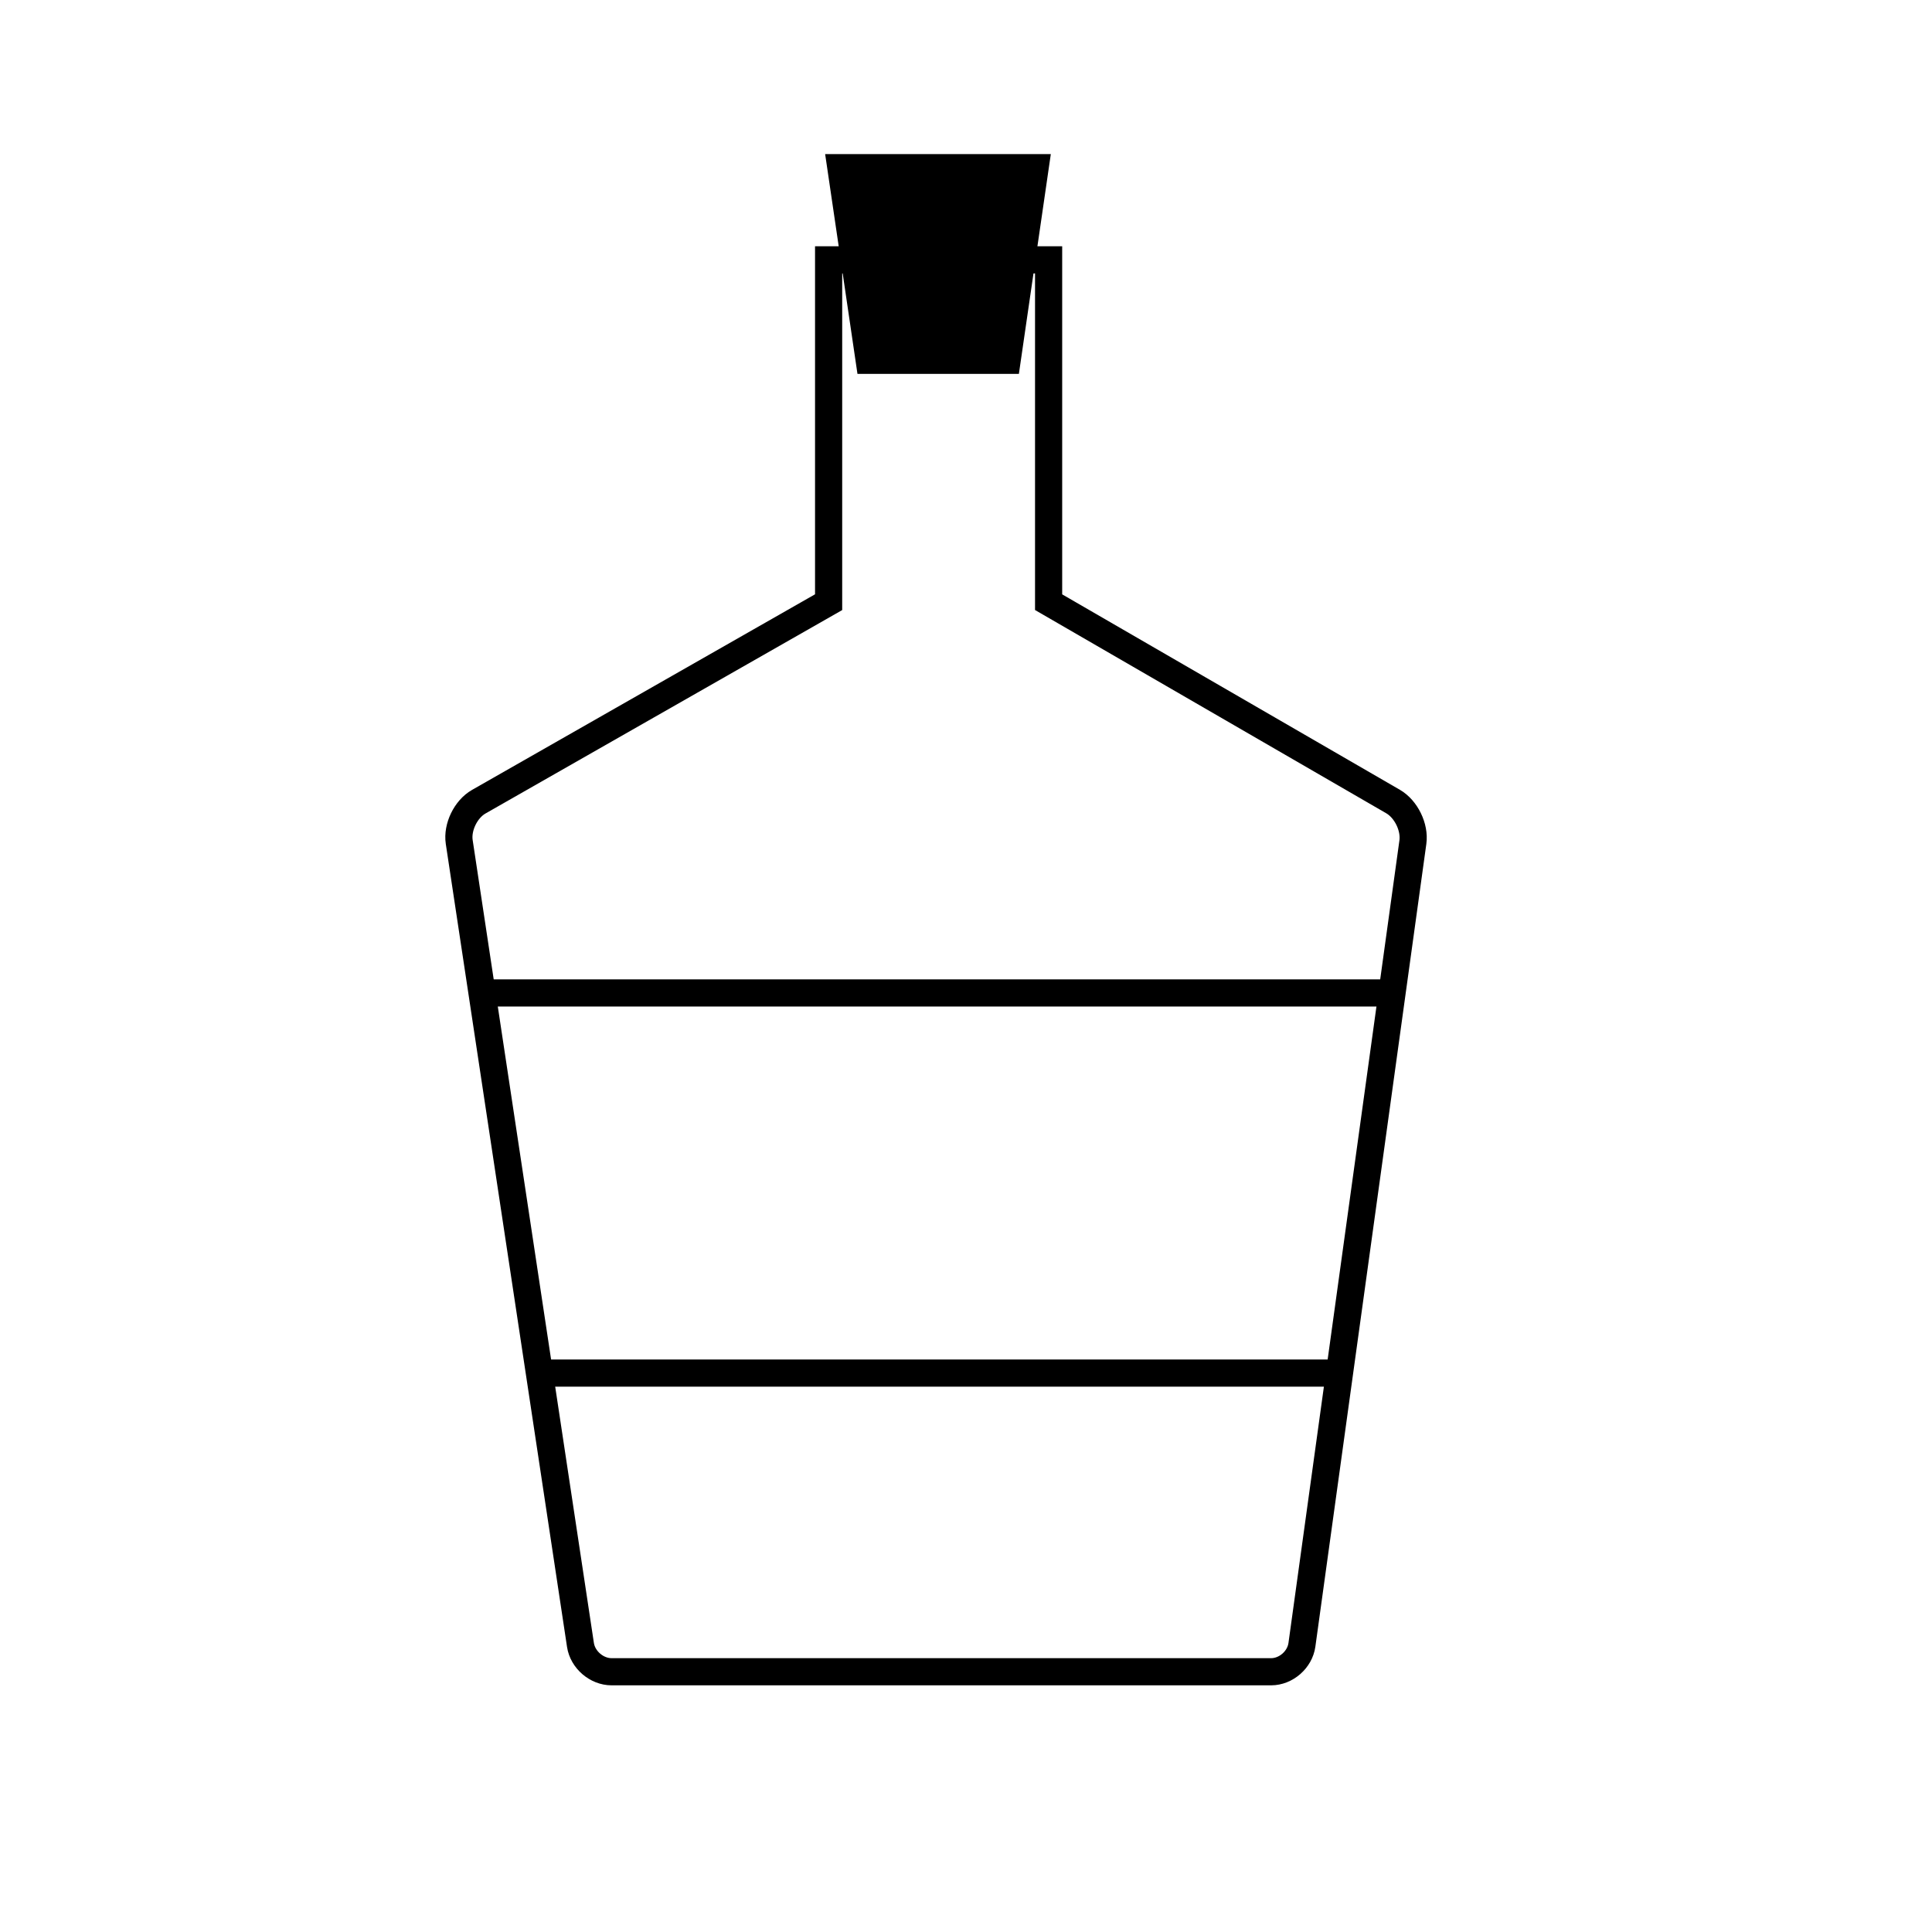
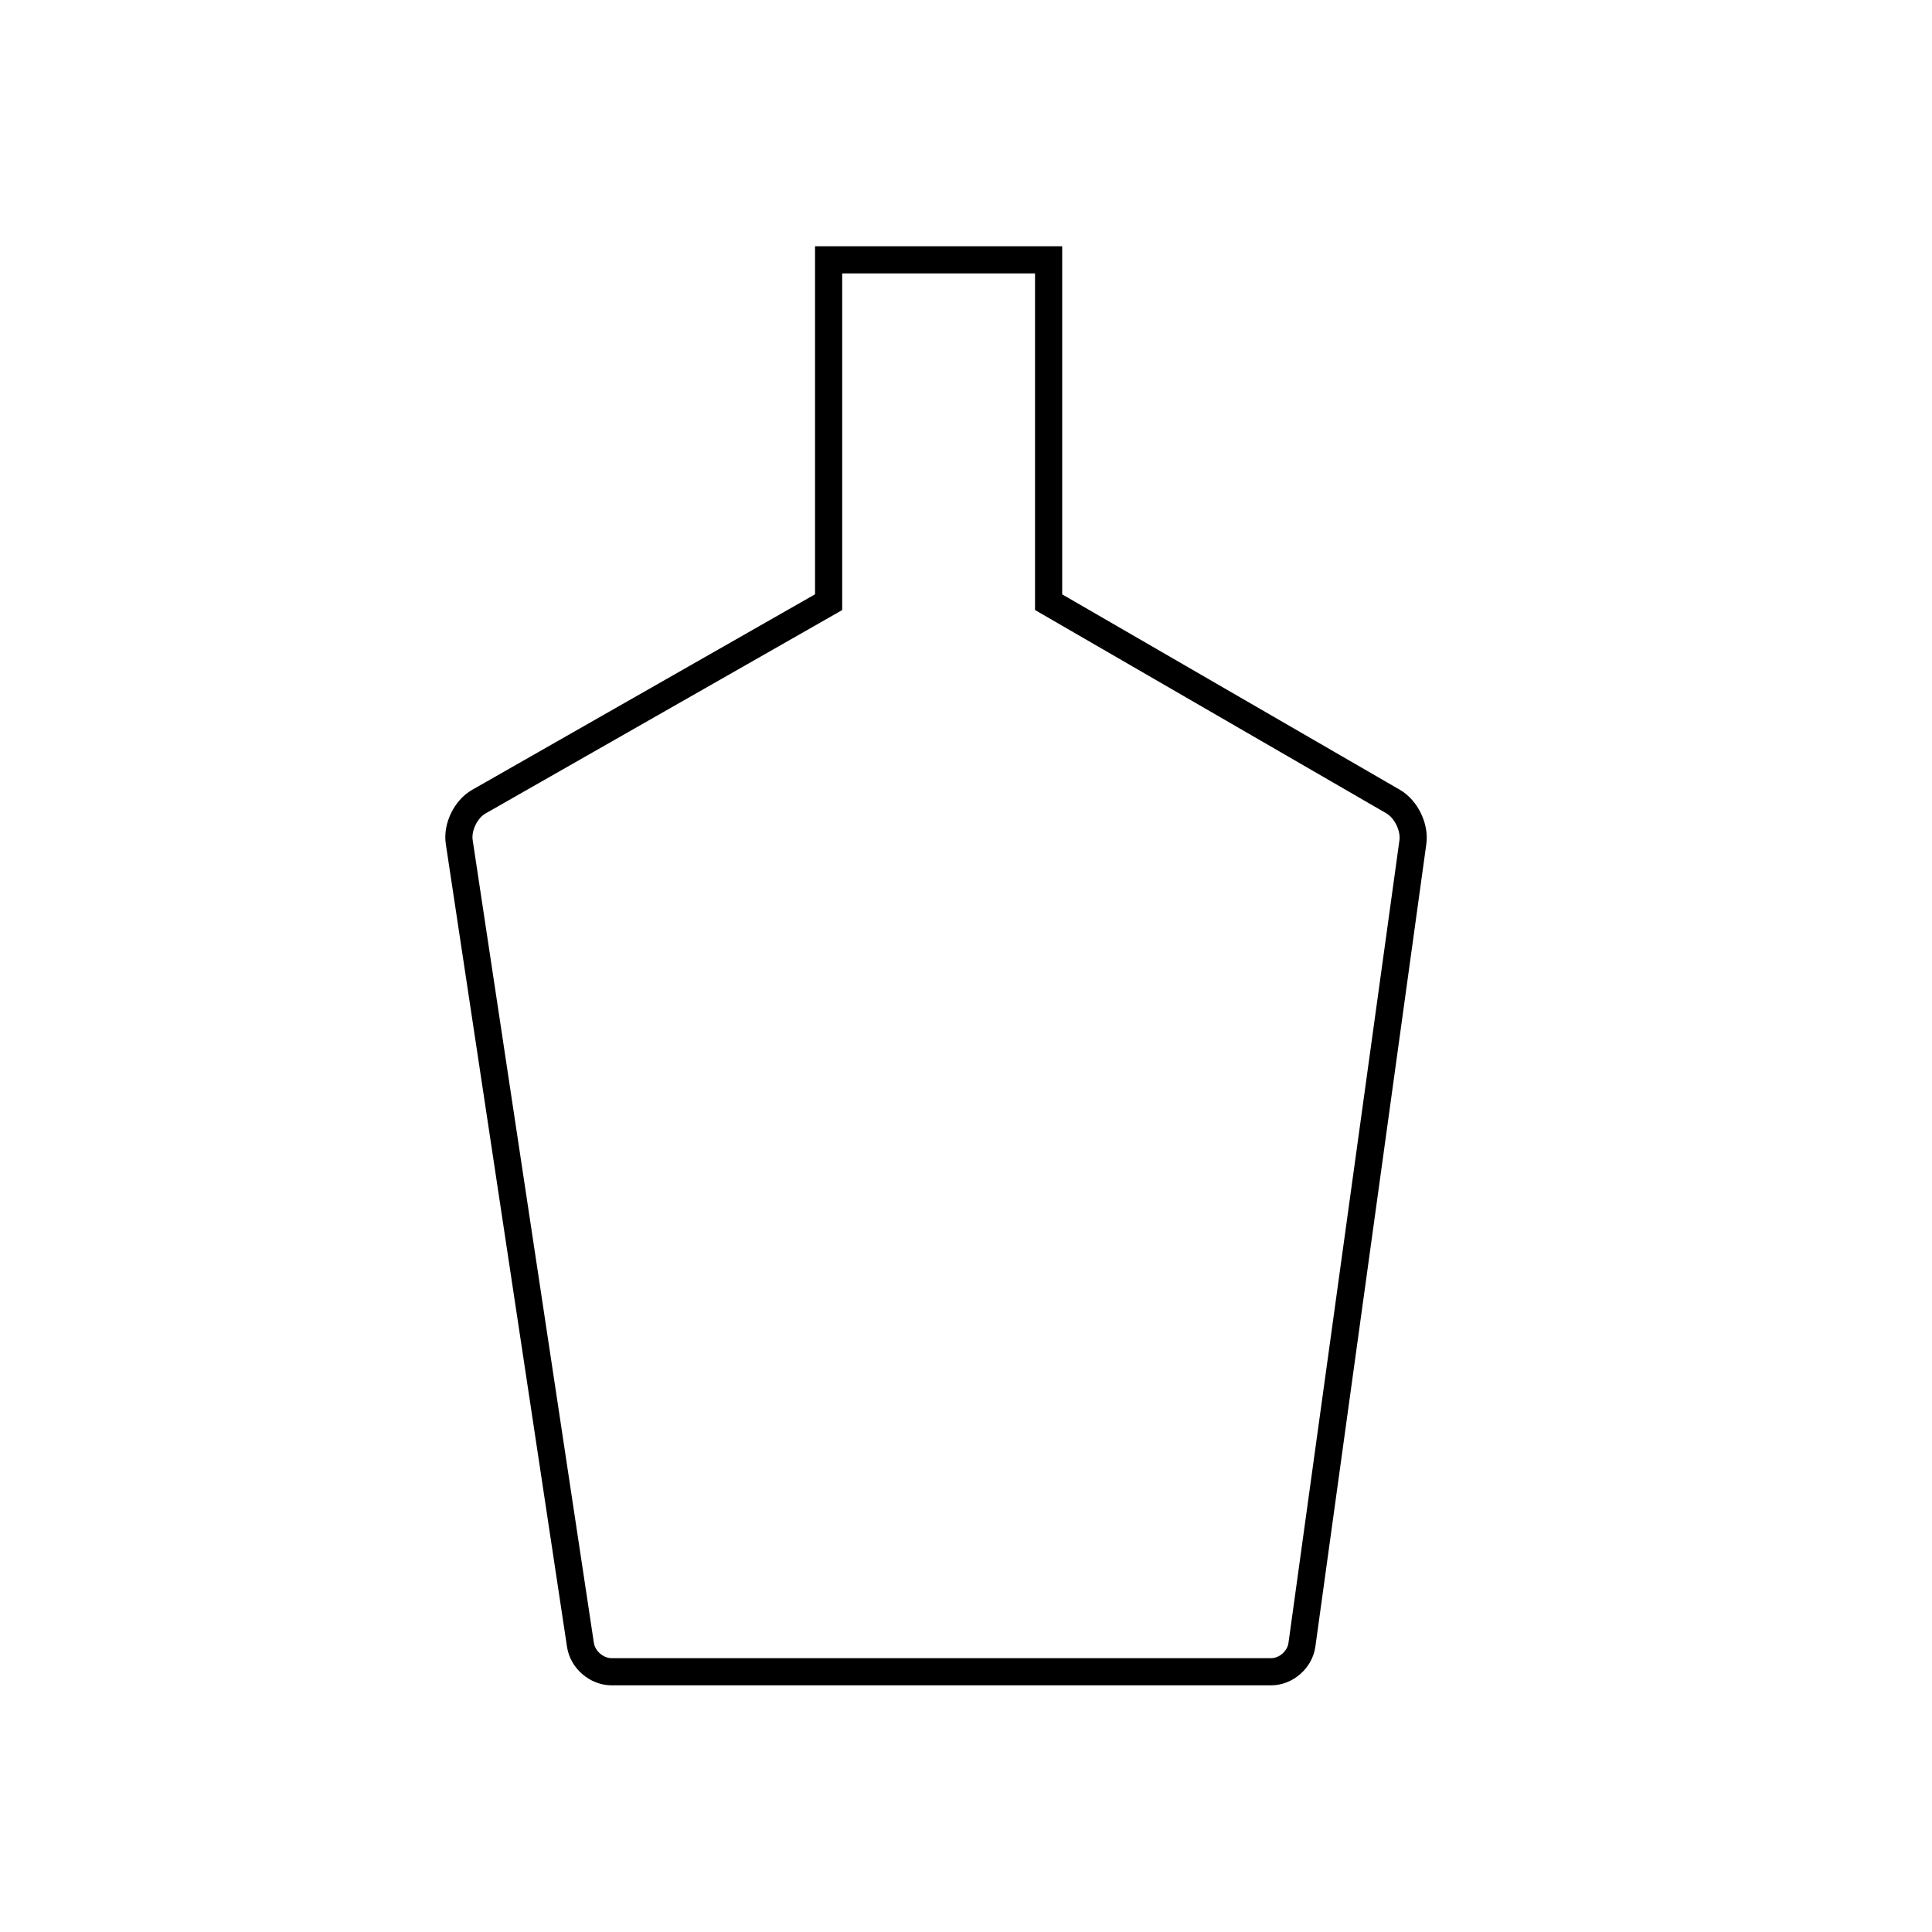
<svg xmlns="http://www.w3.org/2000/svg" width="800px" height="800px" version="1.1" viewBox="144 144 512 512">
  <defs>
    <clipPath id="a">
      <path d="m326 148.09h134v132.91h-134z" />
    </clipPath>
  </defs>
  <path transform="matrix(1.679 0 0 1.679 148.09 148.09)" d="m70.048 130.46c-0.354-2.338 1.03-5.185 3.082-6.355l55.222-31.492v-54.036h34.723v54.036l54.373 31.467c2.049 1.186 3.45 4.047 3.124 6.399l-17.515 126.7c-0.323 2.347-2.507 4.252-4.866 4.252h-104.09c-2.363 0-4.564-1.898-4.917-4.233z" fill="none" stroke="#000000" stroke-width="4.286" />
-   <path transform="matrix(1.679 0 0 1.679 148.09 148.09)" d="m77.143 154.29h137.14" fill="none" stroke="#000000" stroke-linecap="square" stroke-width="4.286" />
-   <path transform="matrix(1.679 0 0 1.679 148.09 148.09)" d="m85.714 214.29h120" fill="none" stroke="#000000" stroke-linecap="square" stroke-width="4.286" />
-   <path d="m410.97 239.5h-36.566l-7.508-51.059h51.492z" fill-rule="evenodd" />
  <g clip-path="url(#a)">
-     <path transform="matrix(1.679 0 0 1.679 148.09 148.09)" d="m156.53 54.431h-21.774l-4.471-30.404h30.662z" fill="none" stroke="#000000" stroke-width="4.286" />
-   </g>
+     </g>
</svg>